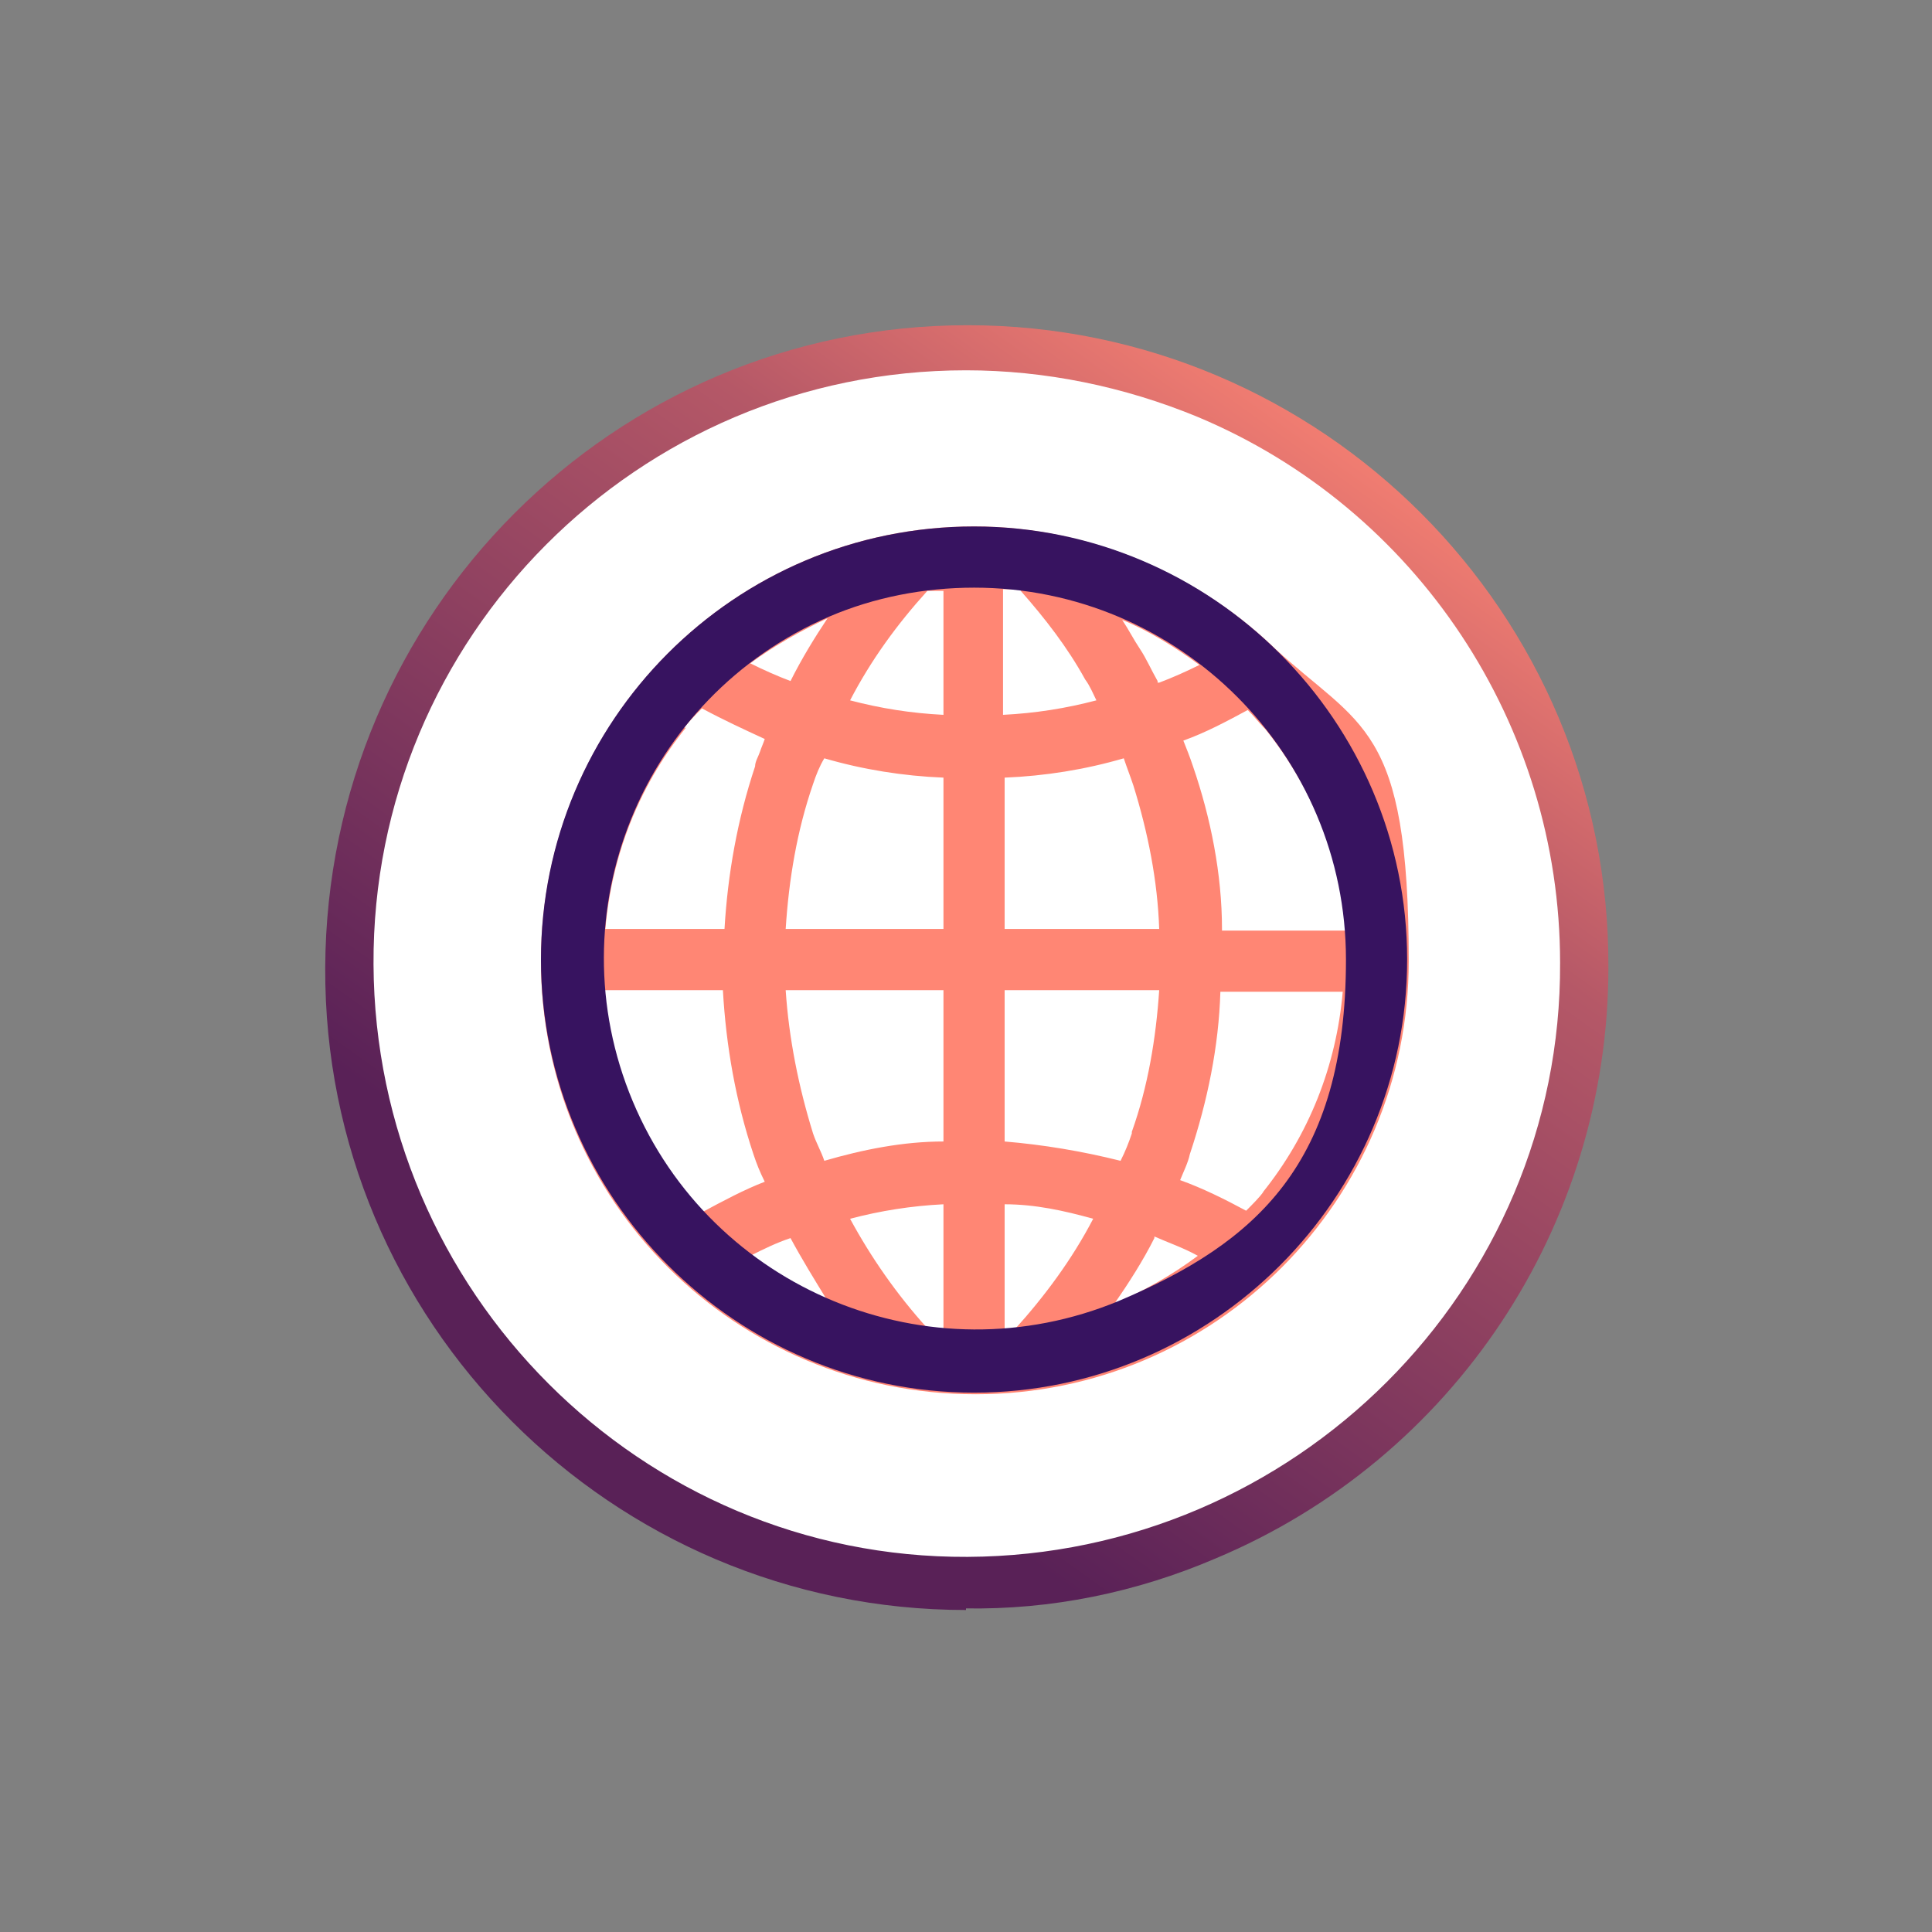
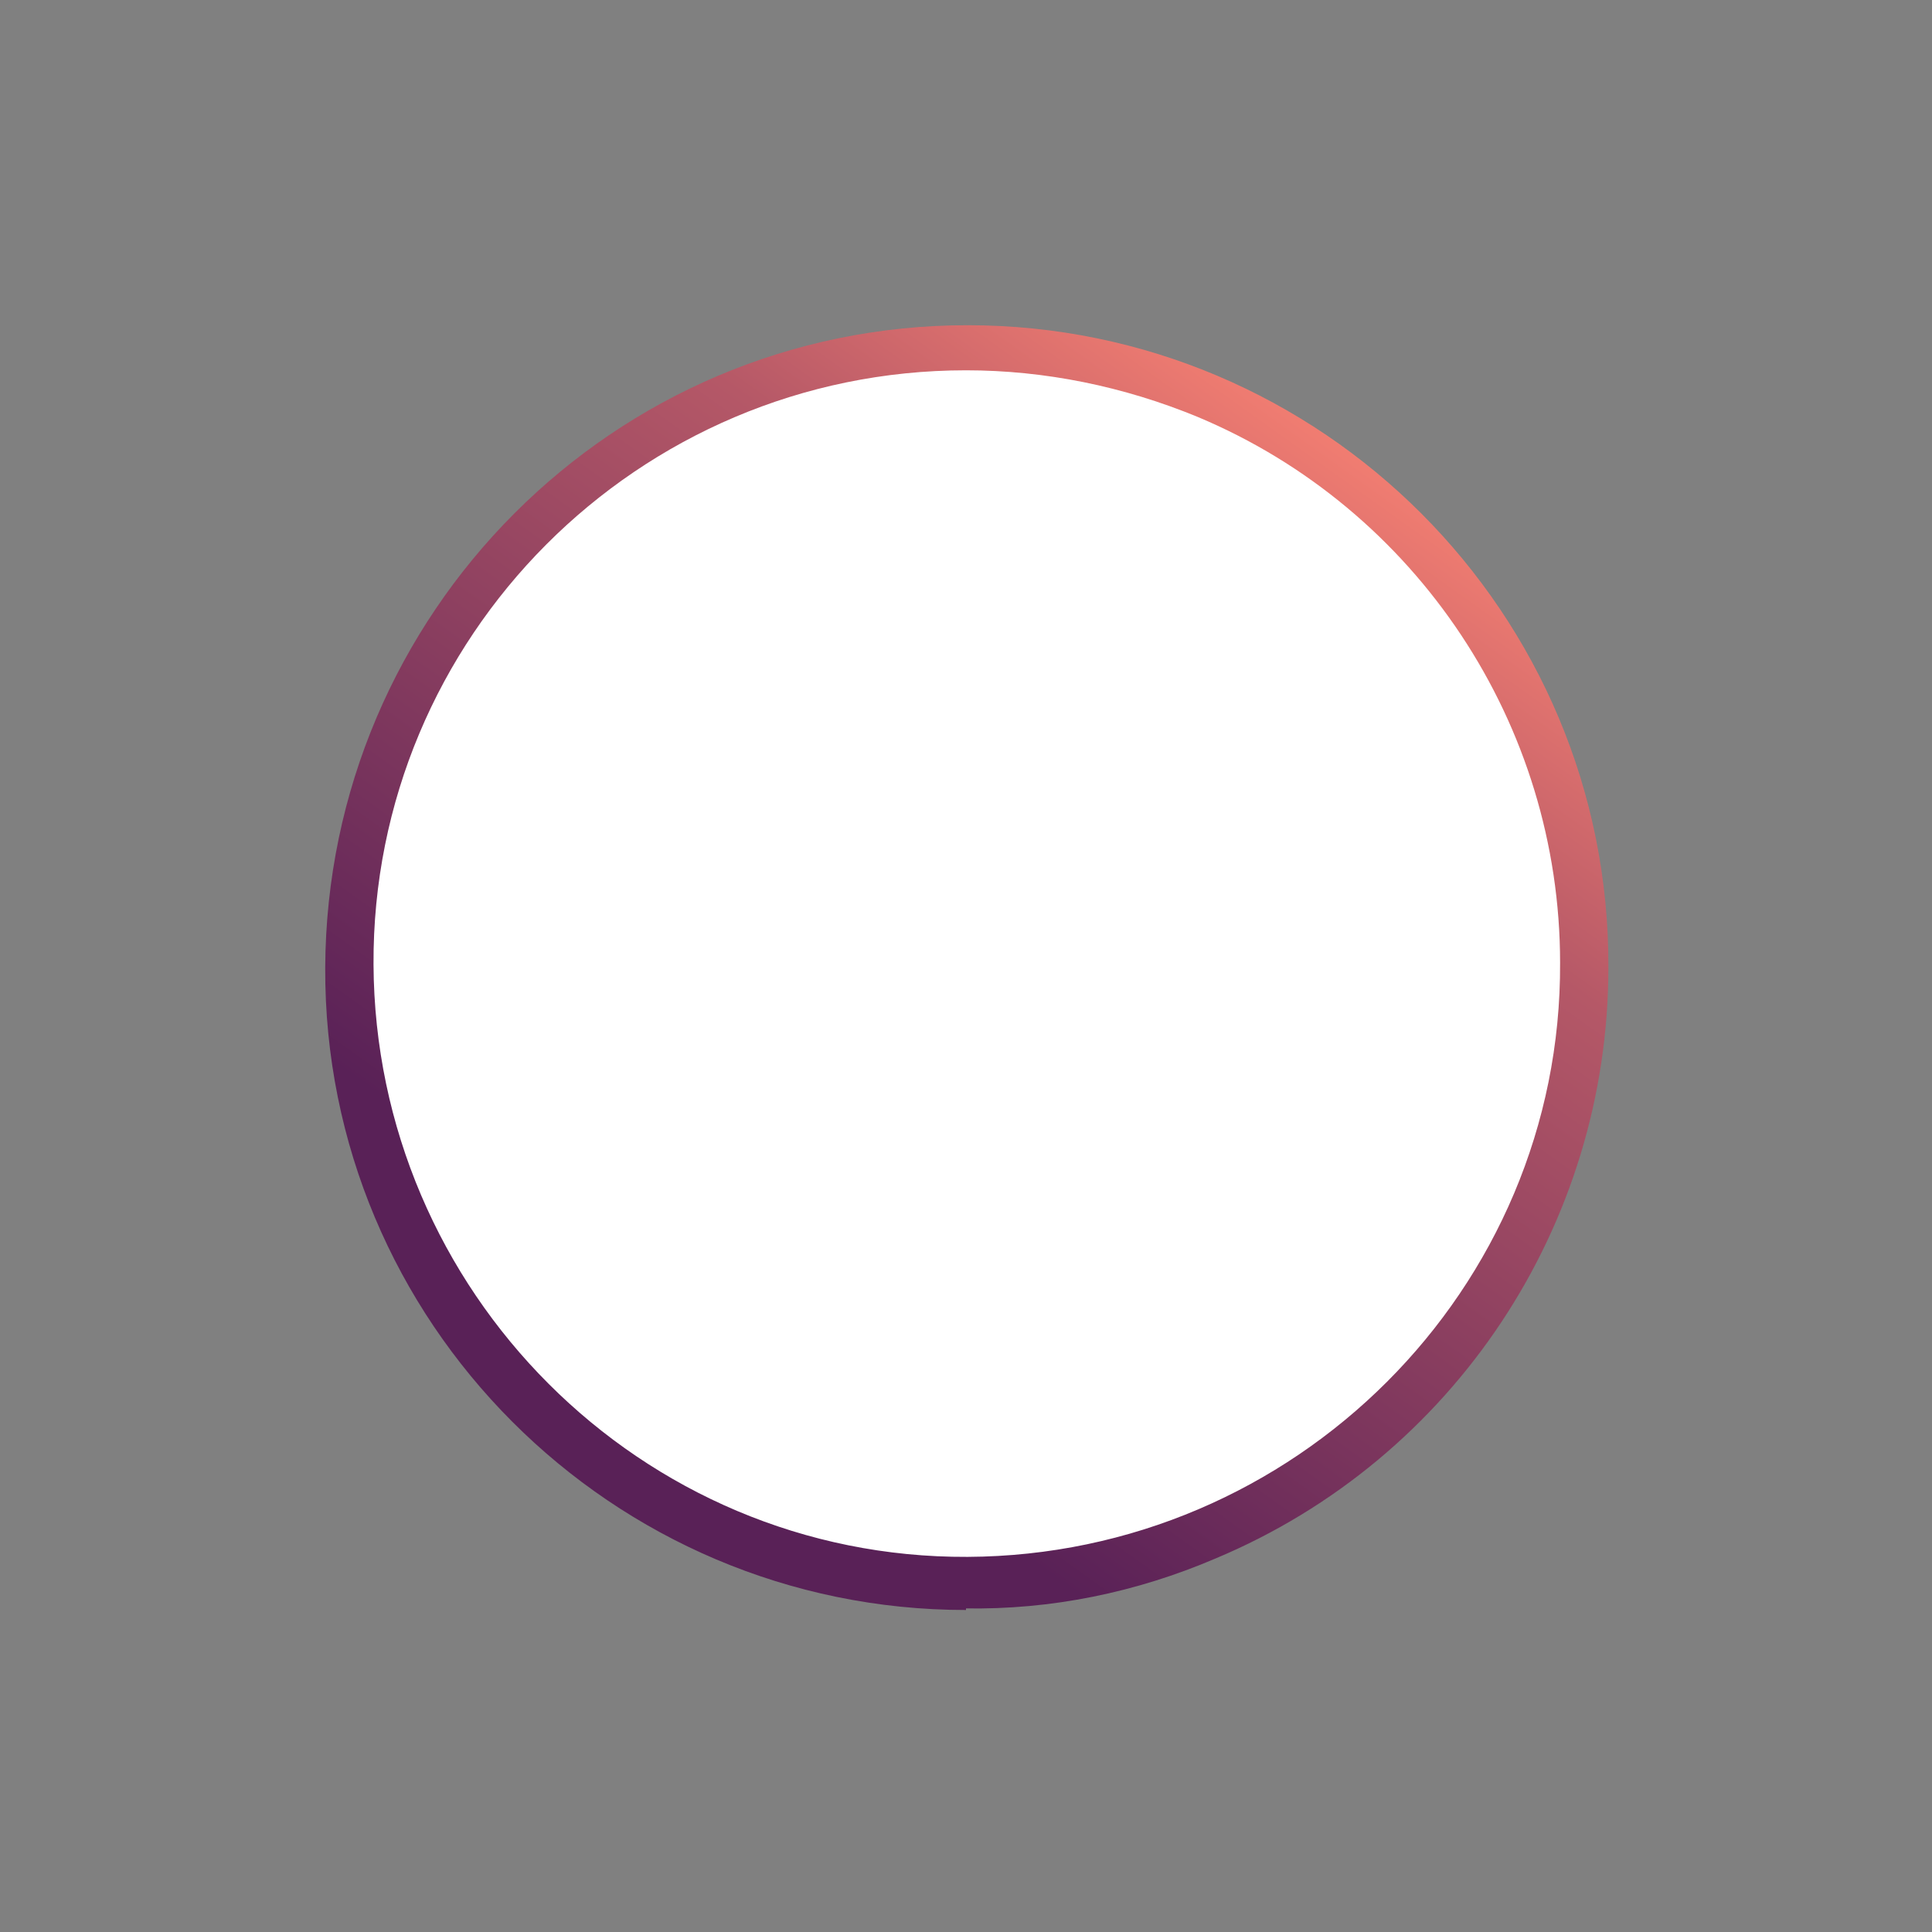
<svg xmlns="http://www.w3.org/2000/svg" id="RWE_Icon" version="1.1" viewBox="0 0 120 120">
  <rect x="0" y="0" width="120" height="120" fill="#808080" stroke="none" />
  <defs>
    <style>
      .st0 {
        fill: #ff8674;
      }

      .st1 {
        fill: url(#linear-gradient);
      }

      .st2 {
        fill: #fff;
      }

      .st3 {
        fill: #371360;
      }
    </style>
    <linearGradient id="linear-gradient" x1="-502.9" y1="29.9" x2="-502.4" y2="29.2" gradientTransform="translate(40178.5 -2301.6) scale(79.8)" gradientUnits="userSpaceOnUse">
      <stop offset="0" stop-color="#592157" />
      <stop offset=".7" stop-color="#b55867" />
      <stop offset="1" stop-color="#f68072" />
    </linearGradient>
  </defs>
  <ellipse id="Ellipse_184" class="st2" cx="60" cy="60.1" rx="38" ry="37.5" />
  <g id="globe">
    <path id="Exclusion_2" class="st1" d="M60,100c-22,0-39.9-17.9-39.8-39.9.1-22,17.9-39.9,39.9-39.9s39.9,17.9,39.8,39.9c0,16-9.6,30.5-24.4,36.7-4.9,2.1-10.2,3.2-15.6,3.1h.1ZM60,23c-20.4,0-36.9,16.6-36.8,36.9.1,20.3,16.6,36.9,36.9,36.8,20.3-.1,36.9-16.6,36.8-36.9,0-14.8-8.9-28.2-22.5-33.9-4.6-1.9-9.5-2.9-14.4-2.9Z" />
  </g>
  <g id="Group_10758">
    <g id="Group_10757">
-       <path id="Path_30510" class="st0" d="M79,40.1c-5-4.7-11.7-7.4-18.5-7.4-14.9,0-26.9,12.1-26.9,27s12.1,26.9,27,26.9,26.9-12.1,26.9-26.9-3-14.5-8.4-19.5h0ZM75.9,57.7c0-3.4-.7-6.9-1.8-10.1-.2-.6-.4-1.1-.6-1.6,1.4-.5,2.7-1.2,4-1.9.4.4.7.8,1.1,1.2,2.9,3.6,4.6,7.9,5,12.5h-7.7ZM57.6,82.5c-1.9-2.1-3.5-4.4-4.8-6.8,1.9-.5,3.8-.8,5.8-.9v7.8h-1ZM58.6,36.6v7.8c-2-.1-3.9-.4-5.8-.9,1.3-2.5,2.9-4.7,4.8-6.8h1ZM63.4,36.7c1.5,1.7,2.9,3.5,4,5.5.3.4.5.9.7,1.3-1.9.5-3.8.8-5.8.9v-7.8h1.1ZM71.9,42.3c-.4-.7-.7-1.4-1.1-2-.4-.6-.7-1.2-1.1-1.8,1.7.7,3.3,1.7,4.8,2.8-.8.4-1.7.8-2.5,1.1h-.1ZM49.1,42.3c-.8-.3-1.7-.7-2.5-1.1,1.5-1.1,3.1-2,4.8-2.8-.8,1.2-1.6,2.5-2.3,3.9M50.5,48.7c.2-.6.4-1.1.7-1.6,2.4.7,4.9,1.1,7.4,1.2v9.4h-9.8c.2-3.1.7-6.1,1.7-9h0ZM58.6,61.5v9.4c-2.5,0-5,.5-7.4,1.2-.2-.6-.5-1.1-.7-1.7-.9-2.9-1.5-5.9-1.7-8.9h9.8ZM51.4,80.8c-1.7-.7-3.3-1.7-4.8-2.8.8-.4,1.6-.8,2.5-1.1.7,1.3,1.5,2.6,2.3,3.9ZM62.4,74.8c1.9,0,3.7.4,5.5.9-1.3,2.5-3,4.8-4.9,6.9h-.6v-7.8ZM71.7,76.8c.9.4,1.8.7,2.7,1.2-1.6,1.2-3.4,2.2-5.2,3,.9-1.3,1.8-2.7,2.5-4.1h0ZM70.3,70.4h0c-.2.6-.4,1.1-.7,1.7-2.4-.6-4.8-1-7.2-1.2v-9.4h9.6c-.2,3-.7,6-1.7,8.8h0ZM62.4,57.7v-9.4c2.5-.1,5-.5,7.4-1.2.2.6.4,1.1.6,1.7.9,2.9,1.5,5.9,1.6,8.9h-9.6ZM42.5,45.2c.3-.4.7-.8,1.1-1.2,1.3.7,2.6,1.3,3.9,1.9-.1.3-.2.5-.3.8-.1.3-.3.6-.3.9-1.1,3.3-1.7,6.7-1.9,10.1h-7.4c.4-4.6,2.1-8.9,5-12.5h-.1ZM37.5,61.5h7.4c.2,3.5.8,6.9,1.9,10.2.2.6.4,1.1.7,1.7-1.3.5-2.6,1.2-3.9,1.9-.4-.4-.8-.8-1.1-1.2-2.9-3.6-4.6-7.9-5-12.5h0ZM78.5,74c-.3.4-.7.8-1.1,1.2-1.3-.7-2.7-1.4-4.1-1.9.2-.5.5-1.1.6-1.6,1.1-3.3,1.8-6.7,1.9-10.1h7.6c-.4,4.6-2.1,8.9-5,12.5h0Z" />
-       <path id="Path_30511" class="st3" d="M60.5,36.5c12.8,0,23.1,10.4,23.1,23.1s-5.6,17.6-14.1,21.2c-11.8,4.9-25.3-.7-30.2-12.4-4.9-11.7.6-25.1,12.2-30.1,2.8-1.2,5.9-1.8,9-1.8M60.5,32.7c-14.9,0-26.9,12.1-26.9,26.9s12.1,26.9,26.9,26.9,26.9-12.1,26.9-26.9-12.1-26.9-26.9-26.9h0" />
-     </g>
+       </g>
  </g>
</svg>